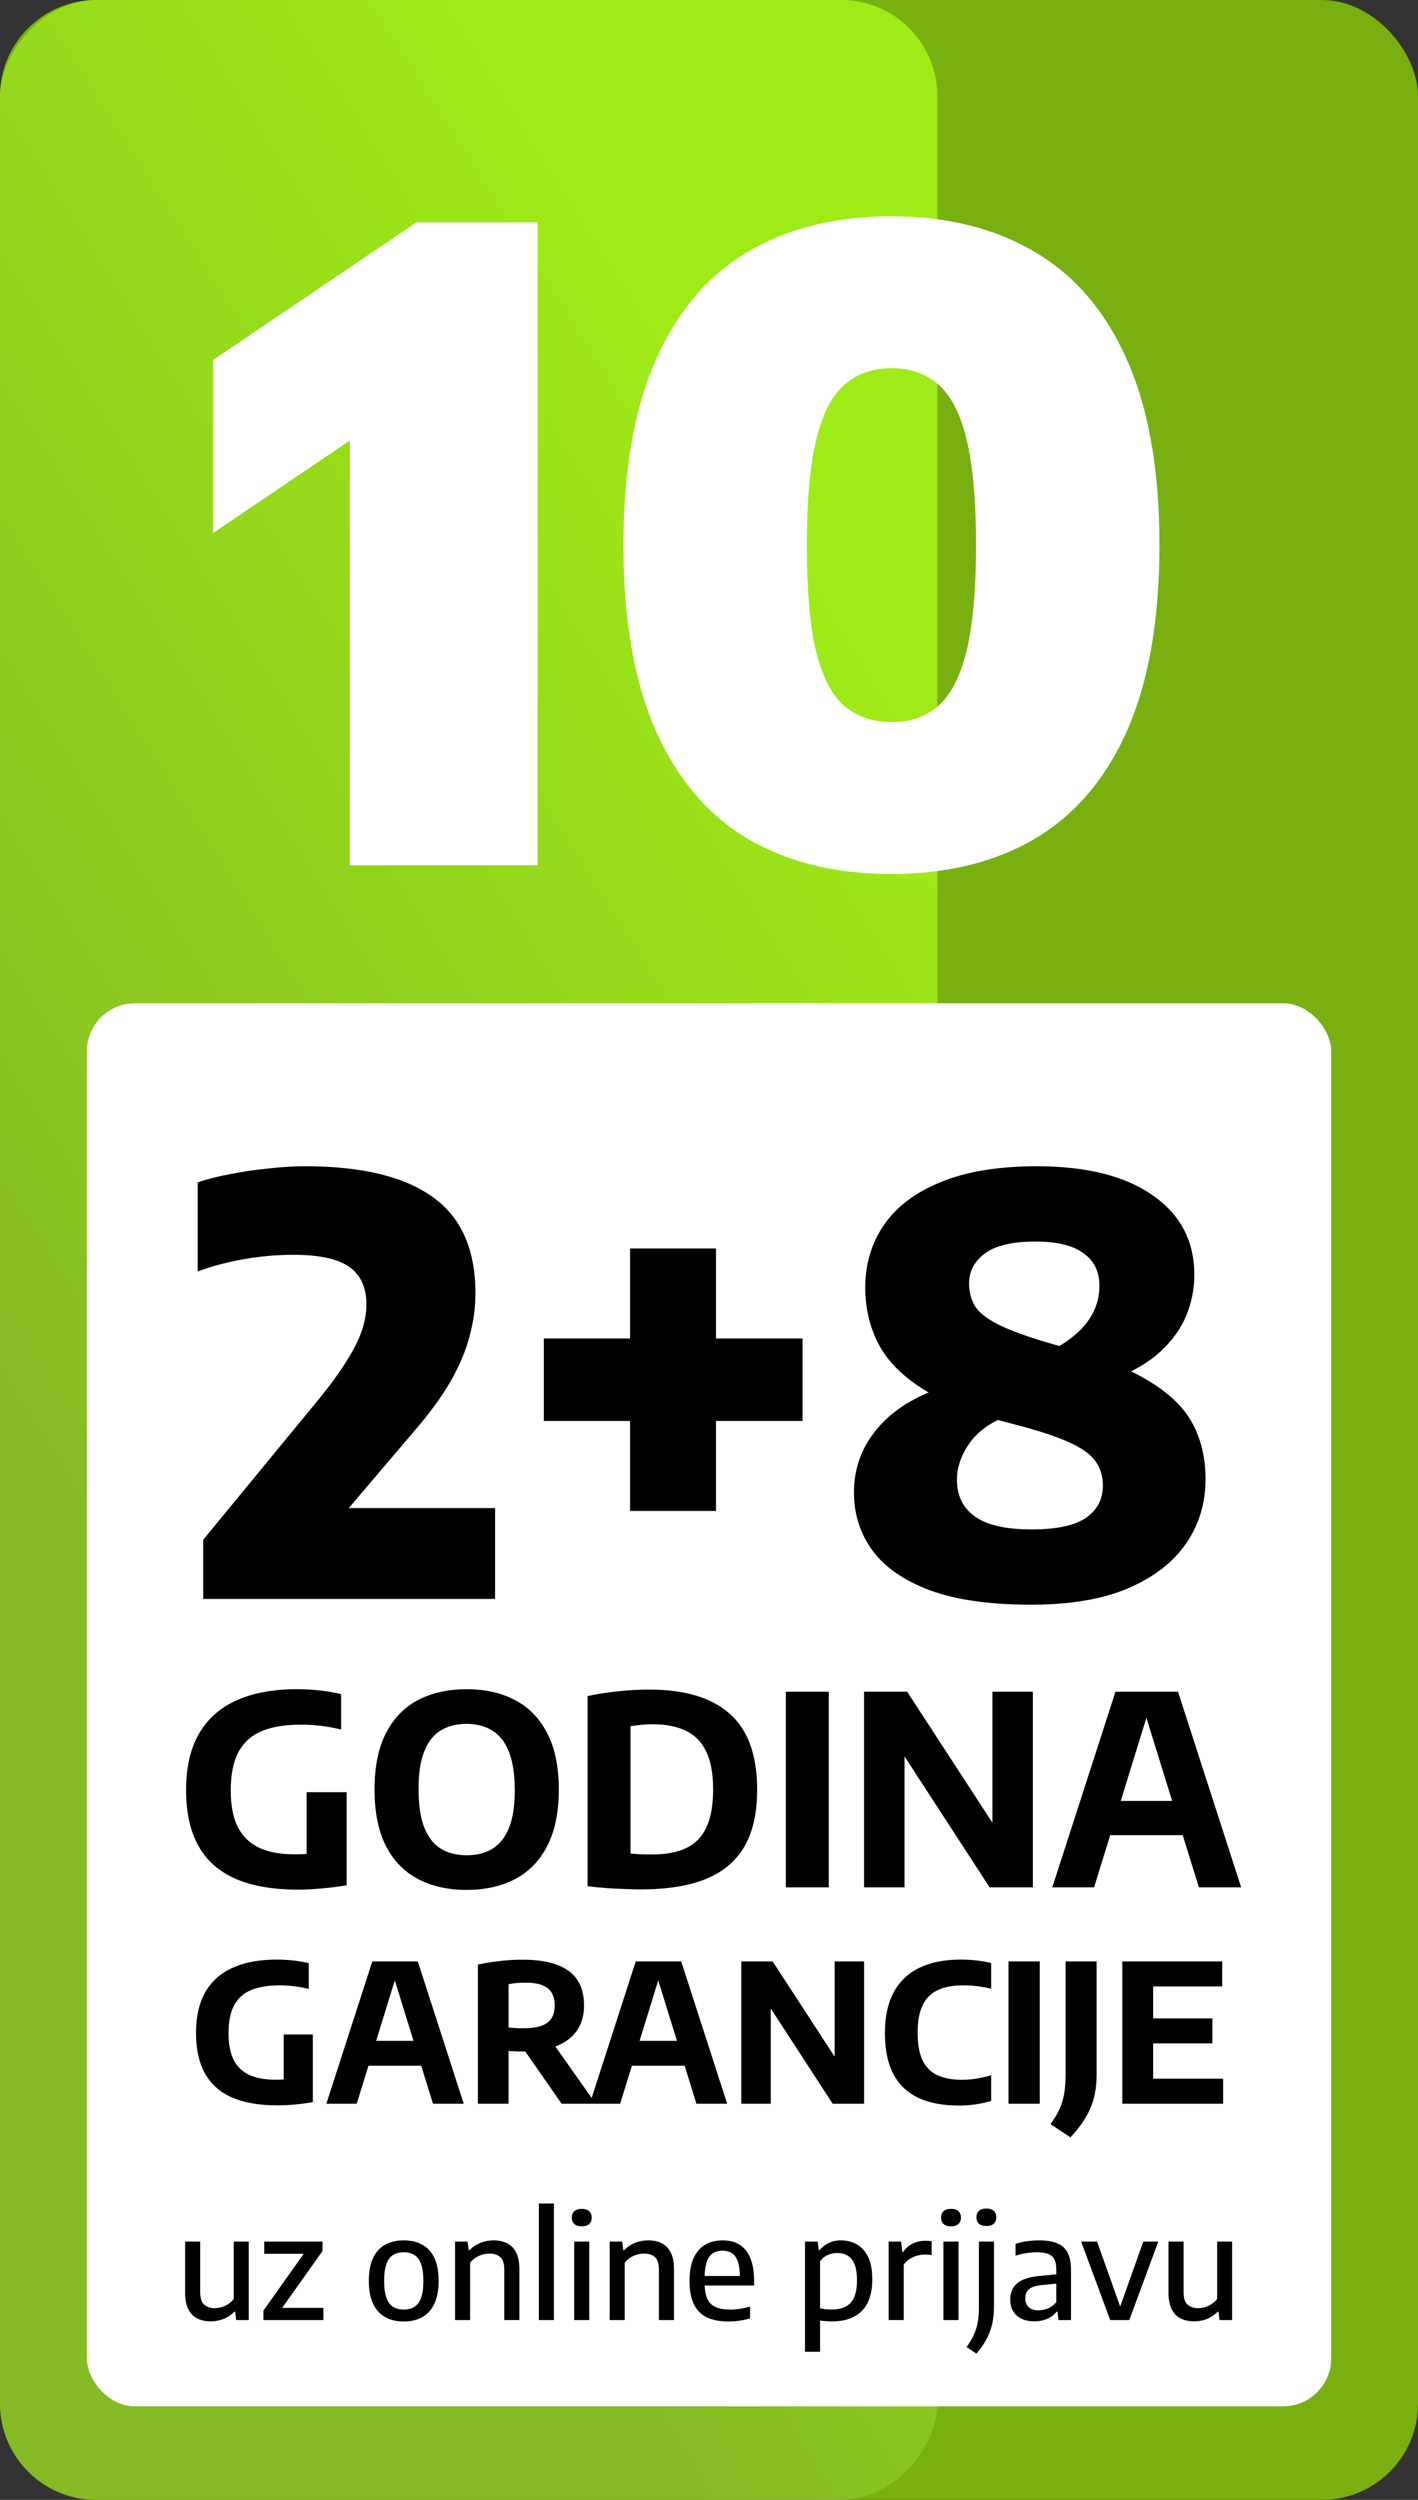
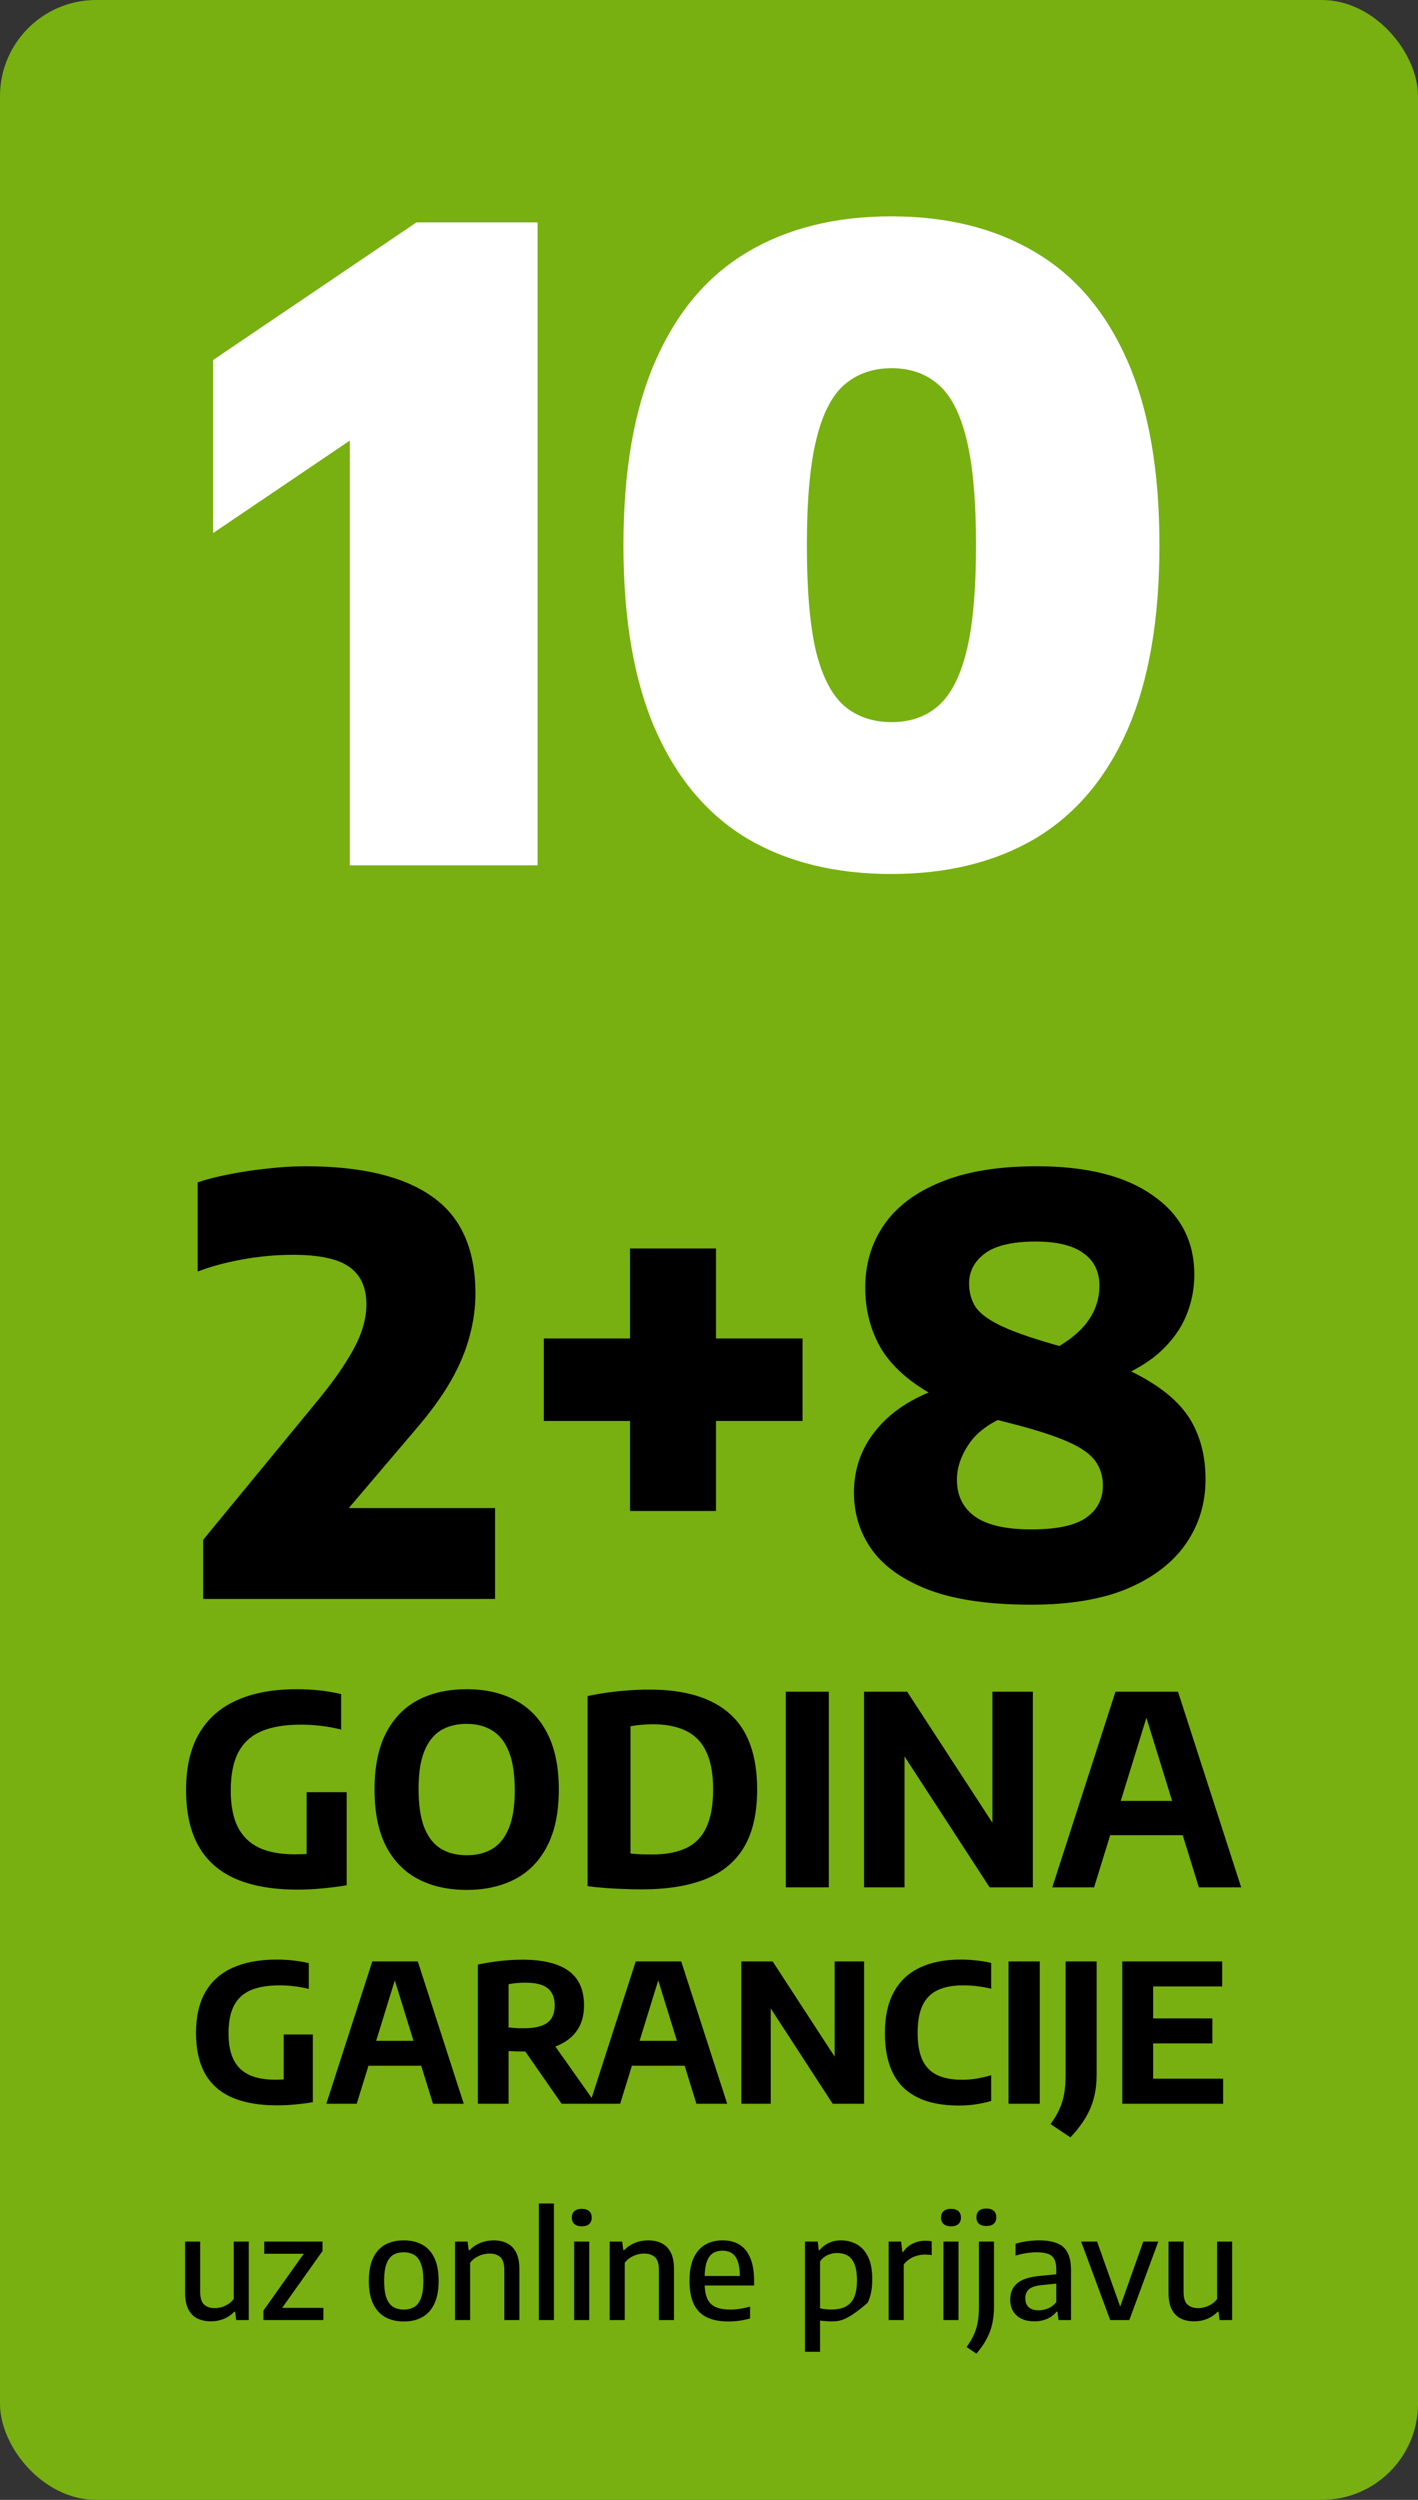
<svg xmlns="http://www.w3.org/2000/svg" width="59" height="104" viewBox="0 0 59 104" fill="none">
  <rect x="0" y="0" width="59" height="104" fill="#333333" stroke="none" />
  <rect width="59" height="104" rx="4" fill="#77B010" />
-   <rect width="39" height="104" rx="4" transform="matrix(1 0 0 -1 0 104)" fill="url(#paint0_linear_554_352)" />
-   <rect x="3.613" y="41.739" width="51.776" height="58.37" rx="2" fill="white" />
-   <path d="M8.454 66.519V64.059L13.29 58.179C13.77 57.587 14.15 57.063 14.43 56.607C14.718 56.151 14.926 55.735 15.054 55.359C15.182 54.983 15.246 54.619 15.246 54.267C15.246 53.571 15.014 53.055 14.55 52.719C14.086 52.375 13.302 52.203 12.198 52.203C11.494 52.203 10.79 52.267 10.086 52.395C9.382 52.523 8.762 52.691 8.226 52.899V49.191C8.586 49.063 9.022 48.951 9.534 48.855C10.046 48.751 10.578 48.671 11.13 48.615C11.682 48.551 12.206 48.519 12.702 48.519C15.046 48.519 16.81 48.943 17.994 49.791C19.186 50.631 19.782 51.971 19.782 53.811C19.782 54.395 19.702 54.983 19.542 55.575C19.39 56.167 19.134 56.783 18.774 57.423C18.414 58.055 17.922 58.735 17.298 59.463L13.542 63.879L13.458 62.739H20.598V66.519H8.454ZM26.215 62.859V59.115H22.628V55.683H26.215V51.939H29.791V55.683H33.392V59.115H29.791V62.859H26.215ZM42.901 66.759C41.181 66.759 39.776 66.559 38.688 66.159C37.608 65.751 36.812 65.199 36.3 64.503C35.788 63.799 35.532 62.995 35.532 62.091C35.532 61.075 35.861 60.183 36.517 59.415C37.172 58.639 38.124 58.055 39.373 57.663L42.3 58.755C41.42 59.043 40.785 59.447 40.392 59.967C40.008 60.487 39.816 61.019 39.816 61.563C39.816 62.219 40.065 62.727 40.56 63.087C41.065 63.447 41.849 63.627 42.913 63.627C43.961 63.627 44.717 63.467 45.181 63.147C45.653 62.819 45.889 62.371 45.889 61.803C45.889 61.403 45.781 61.059 45.565 60.771C45.349 60.475 44.961 60.207 44.401 59.967C43.84 59.719 43.036 59.463 41.989 59.199C40.477 58.815 39.285 58.347 38.413 57.795C37.541 57.243 36.92 56.615 36.553 55.911C36.184 55.199 36.001 54.419 36.001 53.571C36.001 52.579 36.264 51.703 36.792 50.943C37.321 50.183 38.112 49.591 39.169 49.167C40.224 48.735 41.548 48.519 43.141 48.519C45.212 48.519 46.821 48.923 47.965 49.731C49.117 50.531 49.693 51.631 49.693 53.031C49.693 53.623 49.581 54.191 49.356 54.735C49.133 55.279 48.769 55.783 48.264 56.247C47.761 56.703 47.077 57.099 46.212 57.435L43.525 56.307C44.325 55.899 44.892 55.467 45.228 55.011C45.572 54.555 45.745 54.047 45.745 53.487C45.745 52.895 45.52 52.443 45.072 52.131C44.633 51.811 43.972 51.651 43.093 51.651C42.117 51.651 41.408 51.819 40.968 52.155C40.536 52.483 40.321 52.895 40.321 53.391C40.321 53.775 40.416 54.111 40.608 54.399C40.809 54.679 41.188 54.947 41.748 55.203C42.309 55.459 43.141 55.739 44.245 56.043C45.764 56.459 46.953 56.931 47.809 57.459C48.672 57.979 49.281 58.575 49.633 59.247C49.984 59.911 50.16 60.675 50.16 61.539C50.16 62.531 49.892 63.419 49.356 64.203C48.821 64.987 48.017 65.611 46.944 66.075C45.873 66.531 44.525 66.759 42.901 66.759ZM12.389 78.612C11.359 78.612 10.499 78.464 9.81 78.167C9.12 77.866 8.603 77.41 8.259 76.797C7.914 76.185 7.742 75.408 7.742 74.466C7.742 73.531 7.92 72.753 8.275 72.133C8.631 71.514 9.152 71.05 9.837 70.742C10.523 70.43 11.363 70.275 12.356 70.275C12.675 70.275 12.987 70.291 13.291 70.324C13.599 70.357 13.9 70.408 14.193 70.478V71.952C13.907 71.882 13.625 71.831 13.346 71.798C13.071 71.765 12.794 71.749 12.516 71.749C11.852 71.749 11.306 71.84 10.877 72.023C10.448 72.207 10.127 72.5 9.914 72.903C9.705 73.303 9.601 73.833 9.601 74.493C9.601 75.109 9.698 75.613 9.892 76.005C10.09 76.394 10.386 76.682 10.778 76.869C11.17 77.052 11.662 77.144 12.252 77.144C12.476 77.144 12.697 77.137 12.917 77.122C13.137 77.104 13.339 77.08 13.522 77.05L12.758 77.716V74.559H14.424V78.431C14.072 78.49 13.728 78.534 13.39 78.563C13.057 78.596 12.723 78.612 12.389 78.612ZM19.417 78.624C18.643 78.624 17.969 78.473 17.393 78.172C16.821 77.872 16.376 77.413 16.057 76.797C15.741 76.178 15.584 75.395 15.584 74.449C15.584 73.503 15.741 72.722 16.057 72.106C16.376 71.486 16.821 71.026 17.393 70.725C17.969 70.425 18.643 70.275 19.417 70.275C20.191 70.275 20.864 70.427 21.436 70.731C22.011 71.032 22.457 71.492 22.772 72.112C23.091 72.728 23.251 73.507 23.251 74.449C23.251 75.391 23.091 76.172 22.772 76.792C22.457 77.408 22.011 77.868 21.436 78.172C20.86 78.473 20.187 78.624 19.417 78.624ZM19.417 77.183C19.835 77.183 20.193 77.093 20.49 76.913C20.79 76.73 21.019 76.44 21.177 76.044C21.338 75.648 21.419 75.129 21.419 74.487C21.419 73.82 21.338 73.285 21.177 72.882C21.016 72.475 20.785 72.179 20.484 71.996C20.187 71.809 19.831 71.716 19.417 71.716C19.003 71.716 18.645 71.805 18.345 71.985C18.048 72.165 17.818 72.453 17.657 72.849C17.496 73.245 17.415 73.765 17.415 74.41C17.415 75.082 17.494 75.621 17.652 76.028C17.813 76.431 18.042 76.724 18.339 76.907C18.64 77.091 18.999 77.183 19.417 77.183ZM26.68 78.602C26.453 78.602 26.214 78.596 25.965 78.585C25.715 78.578 25.462 78.565 25.206 78.546C24.949 78.528 24.696 78.502 24.447 78.469V70.561C24.7 70.505 24.969 70.458 25.255 70.418C25.545 70.377 25.84 70.346 26.141 70.324C26.442 70.302 26.737 70.291 27.026 70.291C28.504 70.291 29.619 70.628 30.37 71.303C31.126 71.974 31.503 73.023 31.503 74.449C31.503 75.421 31.326 76.213 30.97 76.825C30.614 77.434 30.079 77.883 29.364 78.172C28.649 78.459 27.754 78.602 26.68 78.602ZM27.142 77.15C27.706 77.15 28.176 77.061 28.55 76.885C28.927 76.706 29.208 76.418 29.391 76.022C29.578 75.622 29.672 75.096 29.672 74.444C29.672 73.794 29.576 73.272 29.386 72.876C29.199 72.476 28.918 72.187 28.544 72.007C28.17 71.824 27.706 71.732 27.153 71.732C27.014 71.732 26.861 71.739 26.696 71.754C26.531 71.769 26.377 71.789 26.234 71.814V77.111C26.385 77.126 26.533 77.137 26.68 77.144C26.83 77.148 26.984 77.15 27.142 77.15ZM32.697 78.519V70.379H34.484V78.519H32.697ZM35.952 78.519V70.379H37.745L41.6 76.302H41.292V70.379H42.975V78.519H41.177L37.327 72.596H37.635V78.519H35.952ZM43.783 78.519L46.413 70.379H49.014L51.643 78.519H49.883L47.606 71.16H47.793L45.522 78.519H43.783ZM45.609 76.347L45.995 74.922H49.426L49.806 76.347H45.609ZM11.536 87.587C10.787 87.587 10.162 87.479 9.66 87.263C9.159 87.044 8.783 86.712 8.532 86.267C8.282 85.822 8.156 85.256 8.156 84.571C8.156 83.891 8.286 83.326 8.544 82.875C8.803 82.424 9.182 82.087 9.68 81.863C10.179 81.636 10.79 81.523 11.512 81.523C11.744 81.523 11.971 81.535 12.192 81.559C12.416 81.583 12.635 81.62 12.848 81.671V82.743C12.64 82.692 12.435 82.655 12.232 82.631C12.032 82.607 11.831 82.595 11.628 82.595C11.146 82.595 10.748 82.662 10.436 82.795C10.124 82.928 9.891 83.142 9.736 83.435C9.584 83.726 9.508 84.111 9.508 84.591C9.508 85.039 9.579 85.406 9.72 85.691C9.864 85.974 10.079 86.183 10.364 86.319C10.65 86.452 11.007 86.519 11.436 86.519C11.599 86.519 11.76 86.514 11.92 86.503C12.08 86.49 12.227 86.472 12.36 86.451L11.804 86.935V84.639H13.016V87.455C12.76 87.498 12.51 87.53 12.264 87.551C12.022 87.575 11.779 87.587 11.536 87.587ZM13.579 87.519L15.491 81.599H17.383L19.295 87.519H18.015L16.359 82.167H16.495L14.843 87.519H13.579ZM14.907 85.939L15.187 84.903H17.683L17.959 85.939H14.907ZM19.884 87.519V81.731C20.062 81.691 20.253 81.656 20.456 81.627C20.658 81.595 20.868 81.571 21.084 81.555C21.3 81.536 21.517 81.527 21.736 81.527C22.586 81.527 23.226 81.682 23.656 81.991C24.085 82.298 24.3 82.778 24.3 83.431C24.3 83.852 24.198 84.206 23.996 84.491C23.793 84.774 23.504 84.987 23.128 85.131C22.754 85.275 22.308 85.347 21.788 85.347C21.67 85.347 21.562 85.346 21.464 85.343C21.365 85.338 21.264 85.332 21.16 85.327V87.519H19.884ZM23.368 87.519L21.464 84.783H22.856L24.788 87.519H23.368ZM21.812 84.379C22.241 84.379 22.56 84.304 22.768 84.155C22.976 84.006 23.08 83.764 23.08 83.431C23.08 83.212 23.036 83.034 22.948 82.895C22.86 82.754 22.726 82.65 22.548 82.583C22.369 82.516 22.142 82.483 21.868 82.483C21.732 82.483 21.606 82.488 21.492 82.499C21.377 82.51 21.266 82.526 21.16 82.547V84.347C21.237 84.352 21.309 84.359 21.376 84.367C21.445 84.372 21.514 84.376 21.584 84.379C21.656 84.379 21.732 84.379 21.812 84.379ZM24.54 87.519L26.452 81.599H28.344L30.256 87.519H28.976L27.32 82.167H27.456L25.804 87.519H24.54ZM25.868 85.939L26.148 84.903H28.644L28.92 85.939H25.868ZM30.845 87.519V81.599H32.148L34.953 85.907H34.728V81.599H35.953V87.519H34.645L31.845 83.211H32.069V87.519H30.845ZM39.904 87.595C39.414 87.595 38.978 87.538 38.596 87.423C38.215 87.306 37.891 87.126 37.624 86.883C37.36 86.638 37.16 86.324 37.024 85.943C36.888 85.562 36.82 85.104 36.82 84.571C36.82 83.894 36.943 83.33 37.188 82.879C37.434 82.426 37.791 82.087 38.26 81.863C38.73 81.636 39.299 81.523 39.968 81.523C40.195 81.523 40.414 81.535 40.624 81.559C40.835 81.58 41.04 81.615 41.24 81.663V82.735C41.054 82.69 40.863 82.655 40.668 82.631C40.476 82.607 40.278 82.595 40.072 82.595C39.646 82.595 39.292 82.662 39.012 82.795C38.735 82.926 38.527 83.135 38.388 83.423C38.25 83.711 38.18 84.088 38.18 84.555C38.18 85.038 38.248 85.423 38.384 85.711C38.523 85.996 38.728 86.203 39 86.331C39.275 86.459 39.618 86.523 40.028 86.523C40.231 86.523 40.432 86.507 40.632 86.475C40.832 86.44 41.035 86.394 41.24 86.335V87.403C41.051 87.462 40.84 87.508 40.608 87.543C40.379 87.578 40.144 87.595 39.904 87.595ZM41.962 87.519V81.599H43.262V87.519H41.962ZM44.537 88.919L43.709 88.367C43.864 88.159 43.986 87.955 44.077 87.755C44.17 87.555 44.237 87.34 44.277 87.111C44.317 86.882 44.337 86.619 44.337 86.323V81.599H45.629V86.319C45.629 86.65 45.593 86.959 45.521 87.247C45.452 87.532 45.337 87.811 45.177 88.083C45.017 88.358 44.803 88.636 44.537 88.919ZM46.696 87.519V81.599H50.852V82.639H47.98V86.479H50.892V87.519H46.696ZM47.468 85.011V83.971H50.444V85.011H47.468ZM8.771 96.573C8.565 96.573 8.381 96.535 8.219 96.459C8.059 96.381 7.933 96.255 7.841 96.081C7.749 95.907 7.703 95.675 7.703 95.385V93.255H8.33V95.349C8.33 95.603 8.385 95.779 8.495 95.877C8.607 95.975 8.752 96.024 8.93 96.024C9.018 96.024 9.11 96.011 9.206 95.985C9.302 95.959 9.395 95.918 9.485 95.862C9.575 95.806 9.655 95.733 9.725 95.643V93.255H10.35V96.519H9.827L9.785 96.171H9.752C9.62 96.305 9.47 96.406 9.302 96.474C9.134 96.54 8.957 96.573 8.771 96.573ZM10.96 96.519V96.126L12.732 93.63V93.762H10.995V93.255H13.419V93.648L11.646 96.144V96.012H13.456V96.519H10.96ZM16.799 96.579C16.505 96.579 16.249 96.519 16.031 96.399C15.815 96.279 15.647 96.095 15.527 95.847C15.407 95.599 15.347 95.281 15.347 94.893C15.347 94.503 15.406 94.184 15.524 93.936C15.642 93.688 15.809 93.504 16.025 93.384C16.243 93.264 16.501 93.204 16.799 93.204C17.097 93.204 17.354 93.264 17.57 93.384C17.788 93.504 17.956 93.688 18.074 93.936C18.192 94.184 18.251 94.502 18.251 94.89C18.251 95.276 18.191 95.594 18.071 95.844C17.953 96.094 17.785 96.279 17.567 96.399C17.349 96.519 17.093 96.579 16.799 96.579ZM16.799 96.084C16.967 96.084 17.112 96.048 17.234 95.976C17.356 95.902 17.45 95.779 17.516 95.607C17.582 95.433 17.615 95.196 17.615 94.896C17.615 94.592 17.582 94.353 17.516 94.179C17.45 94.005 17.356 93.882 17.234 93.81C17.112 93.736 16.967 93.699 16.799 93.699C16.631 93.699 16.486 93.735 16.364 93.807C16.242 93.879 16.148 94.002 16.082 94.176C16.016 94.348 15.983 94.584 15.983 94.884C15.983 95.188 16.015 95.427 16.079 95.601C16.145 95.775 16.239 95.899 16.361 95.973C16.485 96.047 16.631 96.084 16.799 96.084ZM18.934 96.519V93.255H19.456L19.501 93.612H19.537C19.665 93.48 19.815 93.379 19.987 93.309C20.161 93.239 20.345 93.204 20.539 93.204C20.747 93.204 20.931 93.243 21.091 93.321C21.253 93.399 21.38 93.526 21.472 93.702C21.564 93.876 21.61 94.109 21.61 94.401V96.519H20.983V94.434C20.983 94.178 20.928 94.001 20.818 93.903C20.708 93.803 20.558 93.753 20.368 93.753C20.28 93.753 20.187 93.766 20.089 93.792C19.991 93.818 19.896 93.859 19.804 93.915C19.712 93.971 19.631 94.045 19.561 94.137V96.519H18.934ZM22.42 96.519V91.671H23.047V96.519H22.42ZM23.891 96.519V93.255H24.518V96.519H23.891ZM24.206 92.619C24.07 92.619 23.967 92.587 23.897 92.523C23.827 92.459 23.792 92.371 23.792 92.259C23.792 92.143 23.827 92.053 23.897 91.989C23.967 91.925 24.07 91.893 24.206 91.893C24.344 91.893 24.447 91.925 24.515 91.989C24.585 92.053 24.62 92.143 24.62 92.259C24.62 92.371 24.585 92.459 24.515 92.523C24.447 92.587 24.344 92.619 24.206 92.619ZM25.367 96.519V93.255H25.889L25.934 93.612H25.97C26.098 93.48 26.248 93.379 26.42 93.309C26.594 93.239 26.778 93.204 26.972 93.204C27.18 93.204 27.364 93.243 27.524 93.321C27.686 93.399 27.813 93.526 27.905 93.702C27.997 93.876 28.043 94.109 28.043 94.401V96.519H27.416V94.434C27.416 94.178 27.361 94.001 27.251 93.903C27.141 93.803 26.991 93.753 26.801 93.753C26.713 93.753 26.62 93.766 26.522 93.792C26.424 93.818 26.329 93.859 26.237 93.915C26.145 93.971 26.064 94.045 25.994 94.137V96.519H25.367ZM30.312 96.579C29.952 96.579 29.651 96.521 29.409 96.405C29.169 96.289 28.989 96.107 28.869 95.859C28.749 95.609 28.689 95.285 28.689 94.887C28.689 94.511 28.744 94.199 28.854 93.951C28.966 93.701 29.125 93.514 29.331 93.39C29.537 93.266 29.783 93.204 30.069 93.204C30.349 93.204 30.586 93.266 30.78 93.39C30.976 93.514 31.124 93.702 31.224 93.954C31.326 94.204 31.377 94.52 31.377 94.902V95.082H29.037V94.686H30.906L30.786 94.752C30.786 94.476 30.758 94.256 30.702 94.092C30.646 93.928 30.564 93.811 30.456 93.741C30.348 93.669 30.217 93.633 30.063 93.633C29.909 93.633 29.776 93.668 29.664 93.738C29.554 93.808 29.469 93.925 29.409 94.089C29.349 94.253 29.319 94.474 29.319 94.752V94.986C29.319 95.256 29.356 95.472 29.43 95.634C29.504 95.794 29.62 95.909 29.778 95.979C29.936 96.049 30.141 96.084 30.393 96.084C30.517 96.084 30.647 96.074 30.783 96.054C30.919 96.032 31.061 96.001 31.209 95.961V96.453C31.047 96.497 30.893 96.529 30.747 96.549C30.601 96.569 30.456 96.579 30.312 96.579ZM33.494 97.839V93.255H34.025L34.067 93.612H34.1C34.196 93.49 34.32 93.392 34.472 93.318C34.624 93.242 34.797 93.204 34.991 93.204C35.227 93.204 35.443 93.257 35.639 93.363C35.837 93.469 35.995 93.641 36.113 93.879C36.233 94.115 36.293 94.431 36.293 94.827C36.293 95.215 36.229 95.539 36.101 95.799C35.973 96.057 35.783 96.251 35.531 96.381C35.281 96.511 34.972 96.576 34.604 96.576C34.522 96.576 34.439 96.572 34.355 96.564C34.271 96.558 34.193 96.55 34.121 96.54V97.839H33.494ZM34.61 96.081C34.958 96.081 35.219 95.988 35.393 95.802C35.569 95.614 35.657 95.306 35.657 94.878C35.657 94.58 35.621 94.348 35.549 94.182C35.479 94.016 35.381 93.899 35.255 93.831C35.131 93.763 34.989 93.729 34.829 93.729C34.699 93.729 34.57 93.757 34.442 93.813C34.316 93.867 34.209 93.955 34.121 94.077V96.03C34.187 96.046 34.264 96.059 34.352 96.069C34.44 96.077 34.526 96.081 34.61 96.081ZM36.975 96.519V93.255H37.494L37.545 93.687H37.578C37.684 93.531 37.819 93.414 37.983 93.336C38.147 93.258 38.321 93.219 38.505 93.219C38.553 93.219 38.599 93.221 38.643 93.225C38.687 93.229 38.728 93.235 38.766 93.243V93.816C38.718 93.808 38.669 93.803 38.619 93.801C38.571 93.797 38.522 93.795 38.472 93.795C38.368 93.795 38.261 93.811 38.151 93.843C38.043 93.873 37.941 93.919 37.845 93.981C37.749 94.043 37.668 94.12 37.602 94.212V96.519H36.975ZM39.254 96.519V93.255H39.881V96.519H39.254ZM39.569 92.619C39.433 92.619 39.33 92.587 39.26 92.523C39.19 92.459 39.155 92.371 39.155 92.259C39.155 92.143 39.19 92.053 39.26 91.989C39.33 91.925 39.433 91.893 39.569 91.893C39.707 91.893 39.81 91.925 39.878 91.989C39.948 92.053 39.983 92.143 39.983 92.259C39.983 92.371 39.948 92.459 39.878 92.523C39.81 92.587 39.707 92.619 39.569 92.619ZM40.626 97.917L40.218 97.641C40.34 97.473 40.439 97.307 40.515 97.143C40.591 96.979 40.646 96.805 40.68 96.621C40.714 96.437 40.731 96.231 40.731 96.003V93.255H41.358V95.973C41.358 96.229 41.333 96.465 41.283 96.681C41.235 96.899 41.157 97.108 41.049 97.308C40.943 97.508 40.802 97.711 40.626 97.917ZM41.04 92.607C40.904 92.607 40.801 92.575 40.731 92.511C40.661 92.447 40.626 92.359 40.626 92.247C40.626 92.131 40.661 92.041 40.731 91.977C40.801 91.913 40.904 91.881 41.04 91.881C41.178 91.881 41.281 91.913 41.349 91.977C41.419 92.041 41.454 92.131 41.454 92.247C41.454 92.359 41.419 92.447 41.349 92.511C41.281 92.575 41.178 92.607 41.04 92.607ZM43.044 96.573C42.728 96.573 42.48 96.492 42.3 96.33C42.122 96.168 42.033 95.947 42.033 95.667C42.033 95.377 42.131 95.15 42.327 94.986C42.523 94.822 42.837 94.721 43.269 94.683L44.088 94.602L44.151 94.983L43.323 95.067C43.087 95.091 42.917 95.148 42.813 95.238C42.711 95.326 42.66 95.45 42.66 95.61C42.66 95.772 42.707 95.897 42.801 95.985C42.897 96.071 43.037 96.114 43.221 96.114C43.349 96.114 43.477 96.088 43.605 96.036C43.733 95.984 43.848 95.897 43.95 95.775V94.407C43.95 94.223 43.921 94.08 43.863 93.978C43.805 93.876 43.716 93.804 43.596 93.762C43.476 93.72 43.323 93.699 43.137 93.699C43.013 93.699 42.873 93.71 42.717 93.732C42.561 93.754 42.407 93.79 42.255 93.84V93.348C42.401 93.3 42.562 93.264 42.738 93.24C42.914 93.216 43.079 93.204 43.233 93.204C43.531 93.204 43.778 93.243 43.974 93.321C44.172 93.397 44.319 93.525 44.415 93.705C44.513 93.885 44.562 94.131 44.562 94.443V96.519H44.043L43.998 96.168H43.962C43.858 96.302 43.725 96.403 43.563 96.471C43.403 96.539 43.23 96.573 43.044 96.573ZM46.193 96.519L44.984 93.255H45.647L46.64 96.048H46.577L47.57 93.255H48.194L46.988 96.519H46.193ZM49.688 96.573C49.481 96.573 49.297 96.535 49.136 96.459C48.975 96.381 48.849 96.255 48.758 96.081C48.666 95.907 48.62 95.675 48.62 95.385V93.255H49.246V95.349C49.246 95.603 49.301 95.779 49.411 95.877C49.523 95.975 49.669 96.024 49.846 96.024C49.934 96.024 50.026 96.011 50.123 95.985C50.218 95.959 50.312 95.918 50.401 95.862C50.492 95.806 50.572 95.733 50.642 95.643V93.255H51.266V96.519H50.743L50.702 96.171H50.669C50.536 96.305 50.386 96.406 50.218 96.474C50.05 96.54 49.873 96.573 49.688 96.573Z" fill="black" />
+   <path d="M8.454 66.519V64.059L13.29 58.179C13.77 57.587 14.15 57.063 14.43 56.607C14.718 56.151 14.926 55.735 15.054 55.359C15.182 54.983 15.246 54.619 15.246 54.267C15.246 53.571 15.014 53.055 14.55 52.719C14.086 52.375 13.302 52.203 12.198 52.203C11.494 52.203 10.79 52.267 10.086 52.395C9.382 52.523 8.762 52.691 8.226 52.899V49.191C8.586 49.063 9.022 48.951 9.534 48.855C10.046 48.751 10.578 48.671 11.13 48.615C11.682 48.551 12.206 48.519 12.702 48.519C15.046 48.519 16.81 48.943 17.994 49.791C19.186 50.631 19.782 51.971 19.782 53.811C19.782 54.395 19.702 54.983 19.542 55.575C19.39 56.167 19.134 56.783 18.774 57.423C18.414 58.055 17.922 58.735 17.298 59.463L13.542 63.879L13.458 62.739H20.598V66.519H8.454ZM26.215 62.859V59.115H22.628V55.683H26.215V51.939H29.791V55.683H33.392V59.115H29.791V62.859H26.215ZM42.901 66.759C41.181 66.759 39.776 66.559 38.688 66.159C37.608 65.751 36.812 65.199 36.3 64.503C35.788 63.799 35.532 62.995 35.532 62.091C35.532 61.075 35.861 60.183 36.517 59.415C37.172 58.639 38.124 58.055 39.373 57.663L42.3 58.755C41.42 59.043 40.785 59.447 40.392 59.967C40.008 60.487 39.816 61.019 39.816 61.563C39.816 62.219 40.065 62.727 40.56 63.087C41.065 63.447 41.849 63.627 42.913 63.627C43.961 63.627 44.717 63.467 45.181 63.147C45.653 62.819 45.889 62.371 45.889 61.803C45.889 61.403 45.781 61.059 45.565 60.771C45.349 60.475 44.961 60.207 44.401 59.967C43.84 59.719 43.036 59.463 41.989 59.199C40.477 58.815 39.285 58.347 38.413 57.795C37.541 57.243 36.92 56.615 36.553 55.911C36.184 55.199 36.001 54.419 36.001 53.571C36.001 52.579 36.264 51.703 36.792 50.943C37.321 50.183 38.112 49.591 39.169 49.167C40.224 48.735 41.548 48.519 43.141 48.519C45.212 48.519 46.821 48.923 47.965 49.731C49.117 50.531 49.693 51.631 49.693 53.031C49.693 53.623 49.581 54.191 49.356 54.735C49.133 55.279 48.769 55.783 48.264 56.247C47.761 56.703 47.077 57.099 46.212 57.435L43.525 56.307C44.325 55.899 44.892 55.467 45.228 55.011C45.572 54.555 45.745 54.047 45.745 53.487C45.745 52.895 45.52 52.443 45.072 52.131C44.633 51.811 43.972 51.651 43.093 51.651C42.117 51.651 41.408 51.819 40.968 52.155C40.536 52.483 40.321 52.895 40.321 53.391C40.321 53.775 40.416 54.111 40.608 54.399C40.809 54.679 41.188 54.947 41.748 55.203C42.309 55.459 43.141 55.739 44.245 56.043C45.764 56.459 46.953 56.931 47.809 57.459C48.672 57.979 49.281 58.575 49.633 59.247C49.984 59.911 50.16 60.675 50.16 61.539C50.16 62.531 49.892 63.419 49.356 64.203C48.821 64.987 48.017 65.611 46.944 66.075C45.873 66.531 44.525 66.759 42.901 66.759ZM12.389 78.612C11.359 78.612 10.499 78.464 9.81 78.167C9.12 77.866 8.603 77.41 8.259 76.797C7.914 76.185 7.742 75.408 7.742 74.466C7.742 73.531 7.92 72.753 8.275 72.133C8.631 71.514 9.152 71.05 9.837 70.742C10.523 70.43 11.363 70.275 12.356 70.275C12.675 70.275 12.987 70.291 13.291 70.324C13.599 70.357 13.9 70.408 14.193 70.478V71.952C13.907 71.882 13.625 71.831 13.346 71.798C13.071 71.765 12.794 71.749 12.516 71.749C11.852 71.749 11.306 71.84 10.877 72.023C10.448 72.207 10.127 72.5 9.914 72.903C9.705 73.303 9.601 73.833 9.601 74.493C9.601 75.109 9.698 75.613 9.892 76.005C10.09 76.394 10.386 76.682 10.778 76.869C11.17 77.052 11.662 77.144 12.252 77.144C12.476 77.144 12.697 77.137 12.917 77.122C13.137 77.104 13.339 77.08 13.522 77.05L12.758 77.716V74.559H14.424V78.431C14.072 78.49 13.728 78.534 13.39 78.563C13.057 78.596 12.723 78.612 12.389 78.612ZM19.417 78.624C18.643 78.624 17.969 78.473 17.393 78.172C16.821 77.872 16.376 77.413 16.057 76.797C15.741 76.178 15.584 75.395 15.584 74.449C15.584 73.503 15.741 72.722 16.057 72.106C16.376 71.486 16.821 71.026 17.393 70.725C17.969 70.425 18.643 70.275 19.417 70.275C20.191 70.275 20.864 70.427 21.436 70.731C22.011 71.032 22.457 71.492 22.772 72.112C23.091 72.728 23.251 73.507 23.251 74.449C23.251 75.391 23.091 76.172 22.772 76.792C22.457 77.408 22.011 77.868 21.436 78.172C20.86 78.473 20.187 78.624 19.417 78.624ZM19.417 77.183C19.835 77.183 20.193 77.093 20.49 76.913C20.79 76.73 21.019 76.44 21.177 76.044C21.338 75.648 21.419 75.129 21.419 74.487C21.419 73.82 21.338 73.285 21.177 72.882C21.016 72.475 20.785 72.179 20.484 71.996C20.187 71.809 19.831 71.716 19.417 71.716C19.003 71.716 18.645 71.805 18.345 71.985C18.048 72.165 17.818 72.453 17.657 72.849C17.496 73.245 17.415 73.765 17.415 74.41C17.415 75.082 17.494 75.621 17.652 76.028C17.813 76.431 18.042 76.724 18.339 76.907C18.64 77.091 18.999 77.183 19.417 77.183ZM26.68 78.602C26.453 78.602 26.214 78.596 25.965 78.585C25.715 78.578 25.462 78.565 25.206 78.546C24.949 78.528 24.696 78.502 24.447 78.469V70.561C24.7 70.505 24.969 70.458 25.255 70.418C25.545 70.377 25.84 70.346 26.141 70.324C26.442 70.302 26.737 70.291 27.026 70.291C28.504 70.291 29.619 70.628 30.37 71.303C31.126 71.974 31.503 73.023 31.503 74.449C31.503 75.421 31.326 76.213 30.97 76.825C30.614 77.434 30.079 77.883 29.364 78.172C28.649 78.459 27.754 78.602 26.68 78.602ZM27.142 77.15C27.706 77.15 28.176 77.061 28.55 76.885C28.927 76.706 29.208 76.418 29.391 76.022C29.578 75.622 29.672 75.096 29.672 74.444C29.672 73.794 29.576 73.272 29.386 72.876C29.199 72.476 28.918 72.187 28.544 72.007C28.17 71.824 27.706 71.732 27.153 71.732C27.014 71.732 26.861 71.739 26.696 71.754C26.531 71.769 26.377 71.789 26.234 71.814V77.111C26.385 77.126 26.533 77.137 26.68 77.144C26.83 77.148 26.984 77.15 27.142 77.15ZM32.697 78.519V70.379H34.484V78.519H32.697ZM35.952 78.519V70.379H37.745L41.6 76.302H41.292V70.379H42.975V78.519H41.177L37.327 72.596H37.635V78.519H35.952ZM43.783 78.519L46.413 70.379H49.014L51.643 78.519H49.883L47.606 71.16H47.793L45.522 78.519H43.783ZM45.609 76.347L45.995 74.922H49.426L49.806 76.347H45.609ZM11.536 87.587C10.787 87.587 10.162 87.479 9.66 87.263C9.159 87.044 8.783 86.712 8.532 86.267C8.282 85.822 8.156 85.256 8.156 84.571C8.156 83.891 8.286 83.326 8.544 82.875C8.803 82.424 9.182 82.087 9.68 81.863C10.179 81.636 10.79 81.523 11.512 81.523C11.744 81.523 11.971 81.535 12.192 81.559C12.416 81.583 12.635 81.62 12.848 81.671V82.743C12.64 82.692 12.435 82.655 12.232 82.631C12.032 82.607 11.831 82.595 11.628 82.595C11.146 82.595 10.748 82.662 10.436 82.795C10.124 82.928 9.891 83.142 9.736 83.435C9.584 83.726 9.508 84.111 9.508 84.591C9.508 85.039 9.579 85.406 9.72 85.691C9.864 85.974 10.079 86.183 10.364 86.319C10.65 86.452 11.007 86.519 11.436 86.519C11.599 86.519 11.76 86.514 11.92 86.503C12.08 86.49 12.227 86.472 12.36 86.451L11.804 86.935V84.639H13.016V87.455C12.76 87.498 12.51 87.53 12.264 87.551C12.022 87.575 11.779 87.587 11.536 87.587ZM13.579 87.519L15.491 81.599H17.383L19.295 87.519H18.015L16.359 82.167H16.495L14.843 87.519H13.579ZM14.907 85.939L15.187 84.903H17.683L17.959 85.939H14.907ZM19.884 87.519V81.731C20.062 81.691 20.253 81.656 20.456 81.627C20.658 81.595 20.868 81.571 21.084 81.555C21.3 81.536 21.517 81.527 21.736 81.527C22.586 81.527 23.226 81.682 23.656 81.991C24.085 82.298 24.3 82.778 24.3 83.431C24.3 83.852 24.198 84.206 23.996 84.491C23.793 84.774 23.504 84.987 23.128 85.131C22.754 85.275 22.308 85.347 21.788 85.347C21.67 85.347 21.562 85.346 21.464 85.343C21.365 85.338 21.264 85.332 21.16 85.327V87.519H19.884ZM23.368 87.519L21.464 84.783H22.856L24.788 87.519H23.368ZM21.812 84.379C22.241 84.379 22.56 84.304 22.768 84.155C22.976 84.006 23.08 83.764 23.08 83.431C23.08 83.212 23.036 83.034 22.948 82.895C22.86 82.754 22.726 82.65 22.548 82.583C22.369 82.516 22.142 82.483 21.868 82.483C21.732 82.483 21.606 82.488 21.492 82.499C21.377 82.51 21.266 82.526 21.16 82.547V84.347C21.237 84.352 21.309 84.359 21.376 84.367C21.445 84.372 21.514 84.376 21.584 84.379C21.656 84.379 21.732 84.379 21.812 84.379ZM24.54 87.519L26.452 81.599H28.344L30.256 87.519H28.976L27.32 82.167H27.456L25.804 87.519H24.54ZM25.868 85.939L26.148 84.903H28.644L28.92 85.939H25.868ZM30.845 87.519V81.599H32.148L34.953 85.907H34.728V81.599H35.953V87.519H34.645L31.845 83.211H32.069V87.519H30.845ZM39.904 87.595C39.414 87.595 38.978 87.538 38.596 87.423C38.215 87.306 37.891 87.126 37.624 86.883C37.36 86.638 37.16 86.324 37.024 85.943C36.888 85.562 36.82 85.104 36.82 84.571C36.82 83.894 36.943 83.33 37.188 82.879C37.434 82.426 37.791 82.087 38.26 81.863C38.73 81.636 39.299 81.523 39.968 81.523C40.195 81.523 40.414 81.535 40.624 81.559C40.835 81.58 41.04 81.615 41.24 81.663V82.735C41.054 82.69 40.863 82.655 40.668 82.631C40.476 82.607 40.278 82.595 40.072 82.595C39.646 82.595 39.292 82.662 39.012 82.795C38.735 82.926 38.527 83.135 38.388 83.423C38.25 83.711 38.18 84.088 38.18 84.555C38.18 85.038 38.248 85.423 38.384 85.711C38.523 85.996 38.728 86.203 39 86.331C39.275 86.459 39.618 86.523 40.028 86.523C40.231 86.523 40.432 86.507 40.632 86.475C40.832 86.44 41.035 86.394 41.24 86.335V87.403C41.051 87.462 40.84 87.508 40.608 87.543C40.379 87.578 40.144 87.595 39.904 87.595ZM41.962 87.519V81.599H43.262V87.519H41.962ZM44.537 88.919L43.709 88.367C43.864 88.159 43.986 87.955 44.077 87.755C44.17 87.555 44.237 87.34 44.277 87.111C44.317 86.882 44.337 86.619 44.337 86.323V81.599H45.629V86.319C45.629 86.65 45.593 86.959 45.521 87.247C45.452 87.532 45.337 87.811 45.177 88.083C45.017 88.358 44.803 88.636 44.537 88.919ZM46.696 87.519V81.599H50.852V82.639H47.98V86.479H50.892V87.519H46.696ZM47.468 85.011V83.971H50.444V85.011H47.468ZM8.771 96.573C8.565 96.573 8.381 96.535 8.219 96.459C8.059 96.381 7.933 96.255 7.841 96.081C7.749 95.907 7.703 95.675 7.703 95.385V93.255H8.33V95.349C8.33 95.603 8.385 95.779 8.495 95.877C8.607 95.975 8.752 96.024 8.93 96.024C9.018 96.024 9.11 96.011 9.206 95.985C9.302 95.959 9.395 95.918 9.485 95.862C9.575 95.806 9.655 95.733 9.725 95.643V93.255H10.35V96.519H9.827L9.785 96.171H9.752C9.62 96.305 9.47 96.406 9.302 96.474C9.134 96.54 8.957 96.573 8.771 96.573ZM10.96 96.519V96.126L12.732 93.63V93.762H10.995V93.255H13.419V93.648L11.646 96.144V96.012H13.456V96.519H10.96ZM16.799 96.579C16.505 96.579 16.249 96.519 16.031 96.399C15.815 96.279 15.647 96.095 15.527 95.847C15.407 95.599 15.347 95.281 15.347 94.893C15.347 94.503 15.406 94.184 15.524 93.936C15.642 93.688 15.809 93.504 16.025 93.384C16.243 93.264 16.501 93.204 16.799 93.204C17.097 93.204 17.354 93.264 17.57 93.384C17.788 93.504 17.956 93.688 18.074 93.936C18.192 94.184 18.251 94.502 18.251 94.89C18.251 95.276 18.191 95.594 18.071 95.844C17.953 96.094 17.785 96.279 17.567 96.399C17.349 96.519 17.093 96.579 16.799 96.579ZM16.799 96.084C16.967 96.084 17.112 96.048 17.234 95.976C17.356 95.902 17.45 95.779 17.516 95.607C17.582 95.433 17.615 95.196 17.615 94.896C17.615 94.592 17.582 94.353 17.516 94.179C17.45 94.005 17.356 93.882 17.234 93.81C17.112 93.736 16.967 93.699 16.799 93.699C16.631 93.699 16.486 93.735 16.364 93.807C16.242 93.879 16.148 94.002 16.082 94.176C16.016 94.348 15.983 94.584 15.983 94.884C15.983 95.188 16.015 95.427 16.079 95.601C16.145 95.775 16.239 95.899 16.361 95.973C16.485 96.047 16.631 96.084 16.799 96.084ZM18.934 96.519V93.255H19.456L19.501 93.612H19.537C19.665 93.48 19.815 93.379 19.987 93.309C20.161 93.239 20.345 93.204 20.539 93.204C20.747 93.204 20.931 93.243 21.091 93.321C21.253 93.399 21.38 93.526 21.472 93.702C21.564 93.876 21.61 94.109 21.61 94.401V96.519H20.983V94.434C20.983 94.178 20.928 94.001 20.818 93.903C20.708 93.803 20.558 93.753 20.368 93.753C20.28 93.753 20.187 93.766 20.089 93.792C19.991 93.818 19.896 93.859 19.804 93.915C19.712 93.971 19.631 94.045 19.561 94.137V96.519H18.934ZM22.42 96.519V91.671H23.047V96.519H22.42ZM23.891 96.519V93.255H24.518V96.519H23.891ZM24.206 92.619C24.07 92.619 23.967 92.587 23.897 92.523C23.827 92.459 23.792 92.371 23.792 92.259C23.792 92.143 23.827 92.053 23.897 91.989C23.967 91.925 24.07 91.893 24.206 91.893C24.344 91.893 24.447 91.925 24.515 91.989C24.585 92.053 24.62 92.143 24.62 92.259C24.62 92.371 24.585 92.459 24.515 92.523C24.447 92.587 24.344 92.619 24.206 92.619ZM25.367 96.519V93.255H25.889L25.934 93.612H25.97C26.098 93.48 26.248 93.379 26.42 93.309C26.594 93.239 26.778 93.204 26.972 93.204C27.18 93.204 27.364 93.243 27.524 93.321C27.686 93.399 27.813 93.526 27.905 93.702C27.997 93.876 28.043 94.109 28.043 94.401V96.519H27.416V94.434C27.416 94.178 27.361 94.001 27.251 93.903C27.141 93.803 26.991 93.753 26.801 93.753C26.713 93.753 26.62 93.766 26.522 93.792C26.424 93.818 26.329 93.859 26.237 93.915C26.145 93.971 26.064 94.045 25.994 94.137V96.519H25.367ZM30.312 96.579C29.952 96.579 29.651 96.521 29.409 96.405C29.169 96.289 28.989 96.107 28.869 95.859C28.749 95.609 28.689 95.285 28.689 94.887C28.689 94.511 28.744 94.199 28.854 93.951C28.966 93.701 29.125 93.514 29.331 93.39C29.537 93.266 29.783 93.204 30.069 93.204C30.349 93.204 30.586 93.266 30.78 93.39C30.976 93.514 31.124 93.702 31.224 93.954C31.326 94.204 31.377 94.52 31.377 94.902V95.082H29.037V94.686H30.906L30.786 94.752C30.786 94.476 30.758 94.256 30.702 94.092C30.646 93.928 30.564 93.811 30.456 93.741C30.348 93.669 30.217 93.633 30.063 93.633C29.909 93.633 29.776 93.668 29.664 93.738C29.554 93.808 29.469 93.925 29.409 94.089C29.349 94.253 29.319 94.474 29.319 94.752V94.986C29.319 95.256 29.356 95.472 29.43 95.634C29.504 95.794 29.62 95.909 29.778 95.979C29.936 96.049 30.141 96.084 30.393 96.084C30.517 96.084 30.647 96.074 30.783 96.054C30.919 96.032 31.061 96.001 31.209 95.961V96.453C31.047 96.497 30.893 96.529 30.747 96.549C30.601 96.569 30.456 96.579 30.312 96.579ZM33.494 97.839V93.255H34.025L34.067 93.612H34.1C34.196 93.49 34.32 93.392 34.472 93.318C34.624 93.242 34.797 93.204 34.991 93.204C35.227 93.204 35.443 93.257 35.639 93.363C35.837 93.469 35.995 93.641 36.113 93.879C36.233 94.115 36.293 94.431 36.293 94.827C36.293 95.215 36.229 95.539 36.101 95.799C35.281 96.511 34.972 96.576 34.604 96.576C34.522 96.576 34.439 96.572 34.355 96.564C34.271 96.558 34.193 96.55 34.121 96.54V97.839H33.494ZM34.61 96.081C34.958 96.081 35.219 95.988 35.393 95.802C35.569 95.614 35.657 95.306 35.657 94.878C35.657 94.58 35.621 94.348 35.549 94.182C35.479 94.016 35.381 93.899 35.255 93.831C35.131 93.763 34.989 93.729 34.829 93.729C34.699 93.729 34.57 93.757 34.442 93.813C34.316 93.867 34.209 93.955 34.121 94.077V96.03C34.187 96.046 34.264 96.059 34.352 96.069C34.44 96.077 34.526 96.081 34.61 96.081ZM36.975 96.519V93.255H37.494L37.545 93.687H37.578C37.684 93.531 37.819 93.414 37.983 93.336C38.147 93.258 38.321 93.219 38.505 93.219C38.553 93.219 38.599 93.221 38.643 93.225C38.687 93.229 38.728 93.235 38.766 93.243V93.816C38.718 93.808 38.669 93.803 38.619 93.801C38.571 93.797 38.522 93.795 38.472 93.795C38.368 93.795 38.261 93.811 38.151 93.843C38.043 93.873 37.941 93.919 37.845 93.981C37.749 94.043 37.668 94.12 37.602 94.212V96.519H36.975ZM39.254 96.519V93.255H39.881V96.519H39.254ZM39.569 92.619C39.433 92.619 39.33 92.587 39.26 92.523C39.19 92.459 39.155 92.371 39.155 92.259C39.155 92.143 39.19 92.053 39.26 91.989C39.33 91.925 39.433 91.893 39.569 91.893C39.707 91.893 39.81 91.925 39.878 91.989C39.948 92.053 39.983 92.143 39.983 92.259C39.983 92.371 39.948 92.459 39.878 92.523C39.81 92.587 39.707 92.619 39.569 92.619ZM40.626 97.917L40.218 97.641C40.34 97.473 40.439 97.307 40.515 97.143C40.591 96.979 40.646 96.805 40.68 96.621C40.714 96.437 40.731 96.231 40.731 96.003V93.255H41.358V95.973C41.358 96.229 41.333 96.465 41.283 96.681C41.235 96.899 41.157 97.108 41.049 97.308C40.943 97.508 40.802 97.711 40.626 97.917ZM41.04 92.607C40.904 92.607 40.801 92.575 40.731 92.511C40.661 92.447 40.626 92.359 40.626 92.247C40.626 92.131 40.661 92.041 40.731 91.977C40.801 91.913 40.904 91.881 41.04 91.881C41.178 91.881 41.281 91.913 41.349 91.977C41.419 92.041 41.454 92.131 41.454 92.247C41.454 92.359 41.419 92.447 41.349 92.511C41.281 92.575 41.178 92.607 41.04 92.607ZM43.044 96.573C42.728 96.573 42.48 96.492 42.3 96.33C42.122 96.168 42.033 95.947 42.033 95.667C42.033 95.377 42.131 95.15 42.327 94.986C42.523 94.822 42.837 94.721 43.269 94.683L44.088 94.602L44.151 94.983L43.323 95.067C43.087 95.091 42.917 95.148 42.813 95.238C42.711 95.326 42.66 95.45 42.66 95.61C42.66 95.772 42.707 95.897 42.801 95.985C42.897 96.071 43.037 96.114 43.221 96.114C43.349 96.114 43.477 96.088 43.605 96.036C43.733 95.984 43.848 95.897 43.95 95.775V94.407C43.95 94.223 43.921 94.08 43.863 93.978C43.805 93.876 43.716 93.804 43.596 93.762C43.476 93.72 43.323 93.699 43.137 93.699C43.013 93.699 42.873 93.71 42.717 93.732C42.561 93.754 42.407 93.79 42.255 93.84V93.348C42.401 93.3 42.562 93.264 42.738 93.24C42.914 93.216 43.079 93.204 43.233 93.204C43.531 93.204 43.778 93.243 43.974 93.321C44.172 93.397 44.319 93.525 44.415 93.705C44.513 93.885 44.562 94.131 44.562 94.443V96.519H44.043L43.998 96.168H43.962C43.858 96.302 43.725 96.403 43.563 96.471C43.403 96.539 43.23 96.573 43.044 96.573ZM46.193 96.519L44.984 93.255H45.647L46.64 96.048H46.577L47.57 93.255H48.194L46.988 96.519H46.193ZM49.688 96.573C49.481 96.573 49.297 96.535 49.136 96.459C48.975 96.381 48.849 96.255 48.758 96.081C48.666 95.907 48.62 95.675 48.62 95.385V93.255H49.246V95.349C49.246 95.603 49.301 95.779 49.411 95.877C49.523 95.975 49.669 96.024 49.846 96.024C49.934 96.024 50.026 96.011 50.123 95.985C50.218 95.959 50.312 95.918 50.401 95.862C50.492 95.806 50.572 95.733 50.642 95.643V93.255H51.266V96.519H50.743L50.702 96.171H50.669C50.536 96.305 50.386 96.406 50.218 96.474C50.05 96.54 49.873 96.573 49.688 96.573Z" fill="black" />
  <path d="M14.556 36V13.608L17.328 16.452L8.868 22.176V14.976L17.328 9.252H22.368V36H14.556ZM37.082 36.36C34.754 36.36 32.756 35.868 31.088 34.884C29.432 33.888 28.16 32.382 27.272 30.366C26.384 28.338 25.94 25.776 25.94 22.68C25.94 19.584 26.384 17.028 27.272 15.012C28.16 12.984 29.432 11.478 31.088 10.494C32.756 9.498 34.754 9 37.082 9C39.41 9 41.408 9.498 43.076 10.494C44.744 11.478 46.022 12.984 46.91 15.012C47.798 17.028 48.242 19.584 48.242 22.68C48.242 25.776 47.798 28.338 46.91 30.366C46.022 32.382 44.744 33.888 43.076 34.884C41.408 35.868 39.41 36.36 37.082 36.36ZM37.1 30.042C37.868 30.042 38.51 29.82 39.026 29.376C39.554 28.92 39.95 28.158 40.214 27.09C40.478 26.022 40.61 24.552 40.61 22.68C40.61 20.808 40.478 19.338 40.214 18.27C39.95 17.19 39.554 16.428 39.026 15.984C38.51 15.54 37.868 15.318 37.1 15.318C36.332 15.318 35.684 15.54 35.156 15.984C34.628 16.428 34.232 17.19 33.968 18.27C33.704 19.338 33.572 20.808 33.572 22.68C33.572 24.552 33.698 26.022 33.95 27.09C34.214 28.158 34.61 28.92 35.138 29.376C35.666 29.82 36.32 30.042 37.1 30.042Z" fill="white" />
  <defs>
    <linearGradient id="paint0_linear_554_352" x1="-11.1" y1="62.924" x2="29.311" y2="88.492" gradientUnits="userSpaceOnUse">
      <stop stop-color="#84BA24" />
      <stop offset="1" stop-color="#9FEB17" />
    </linearGradient>
  </defs>
</svg>